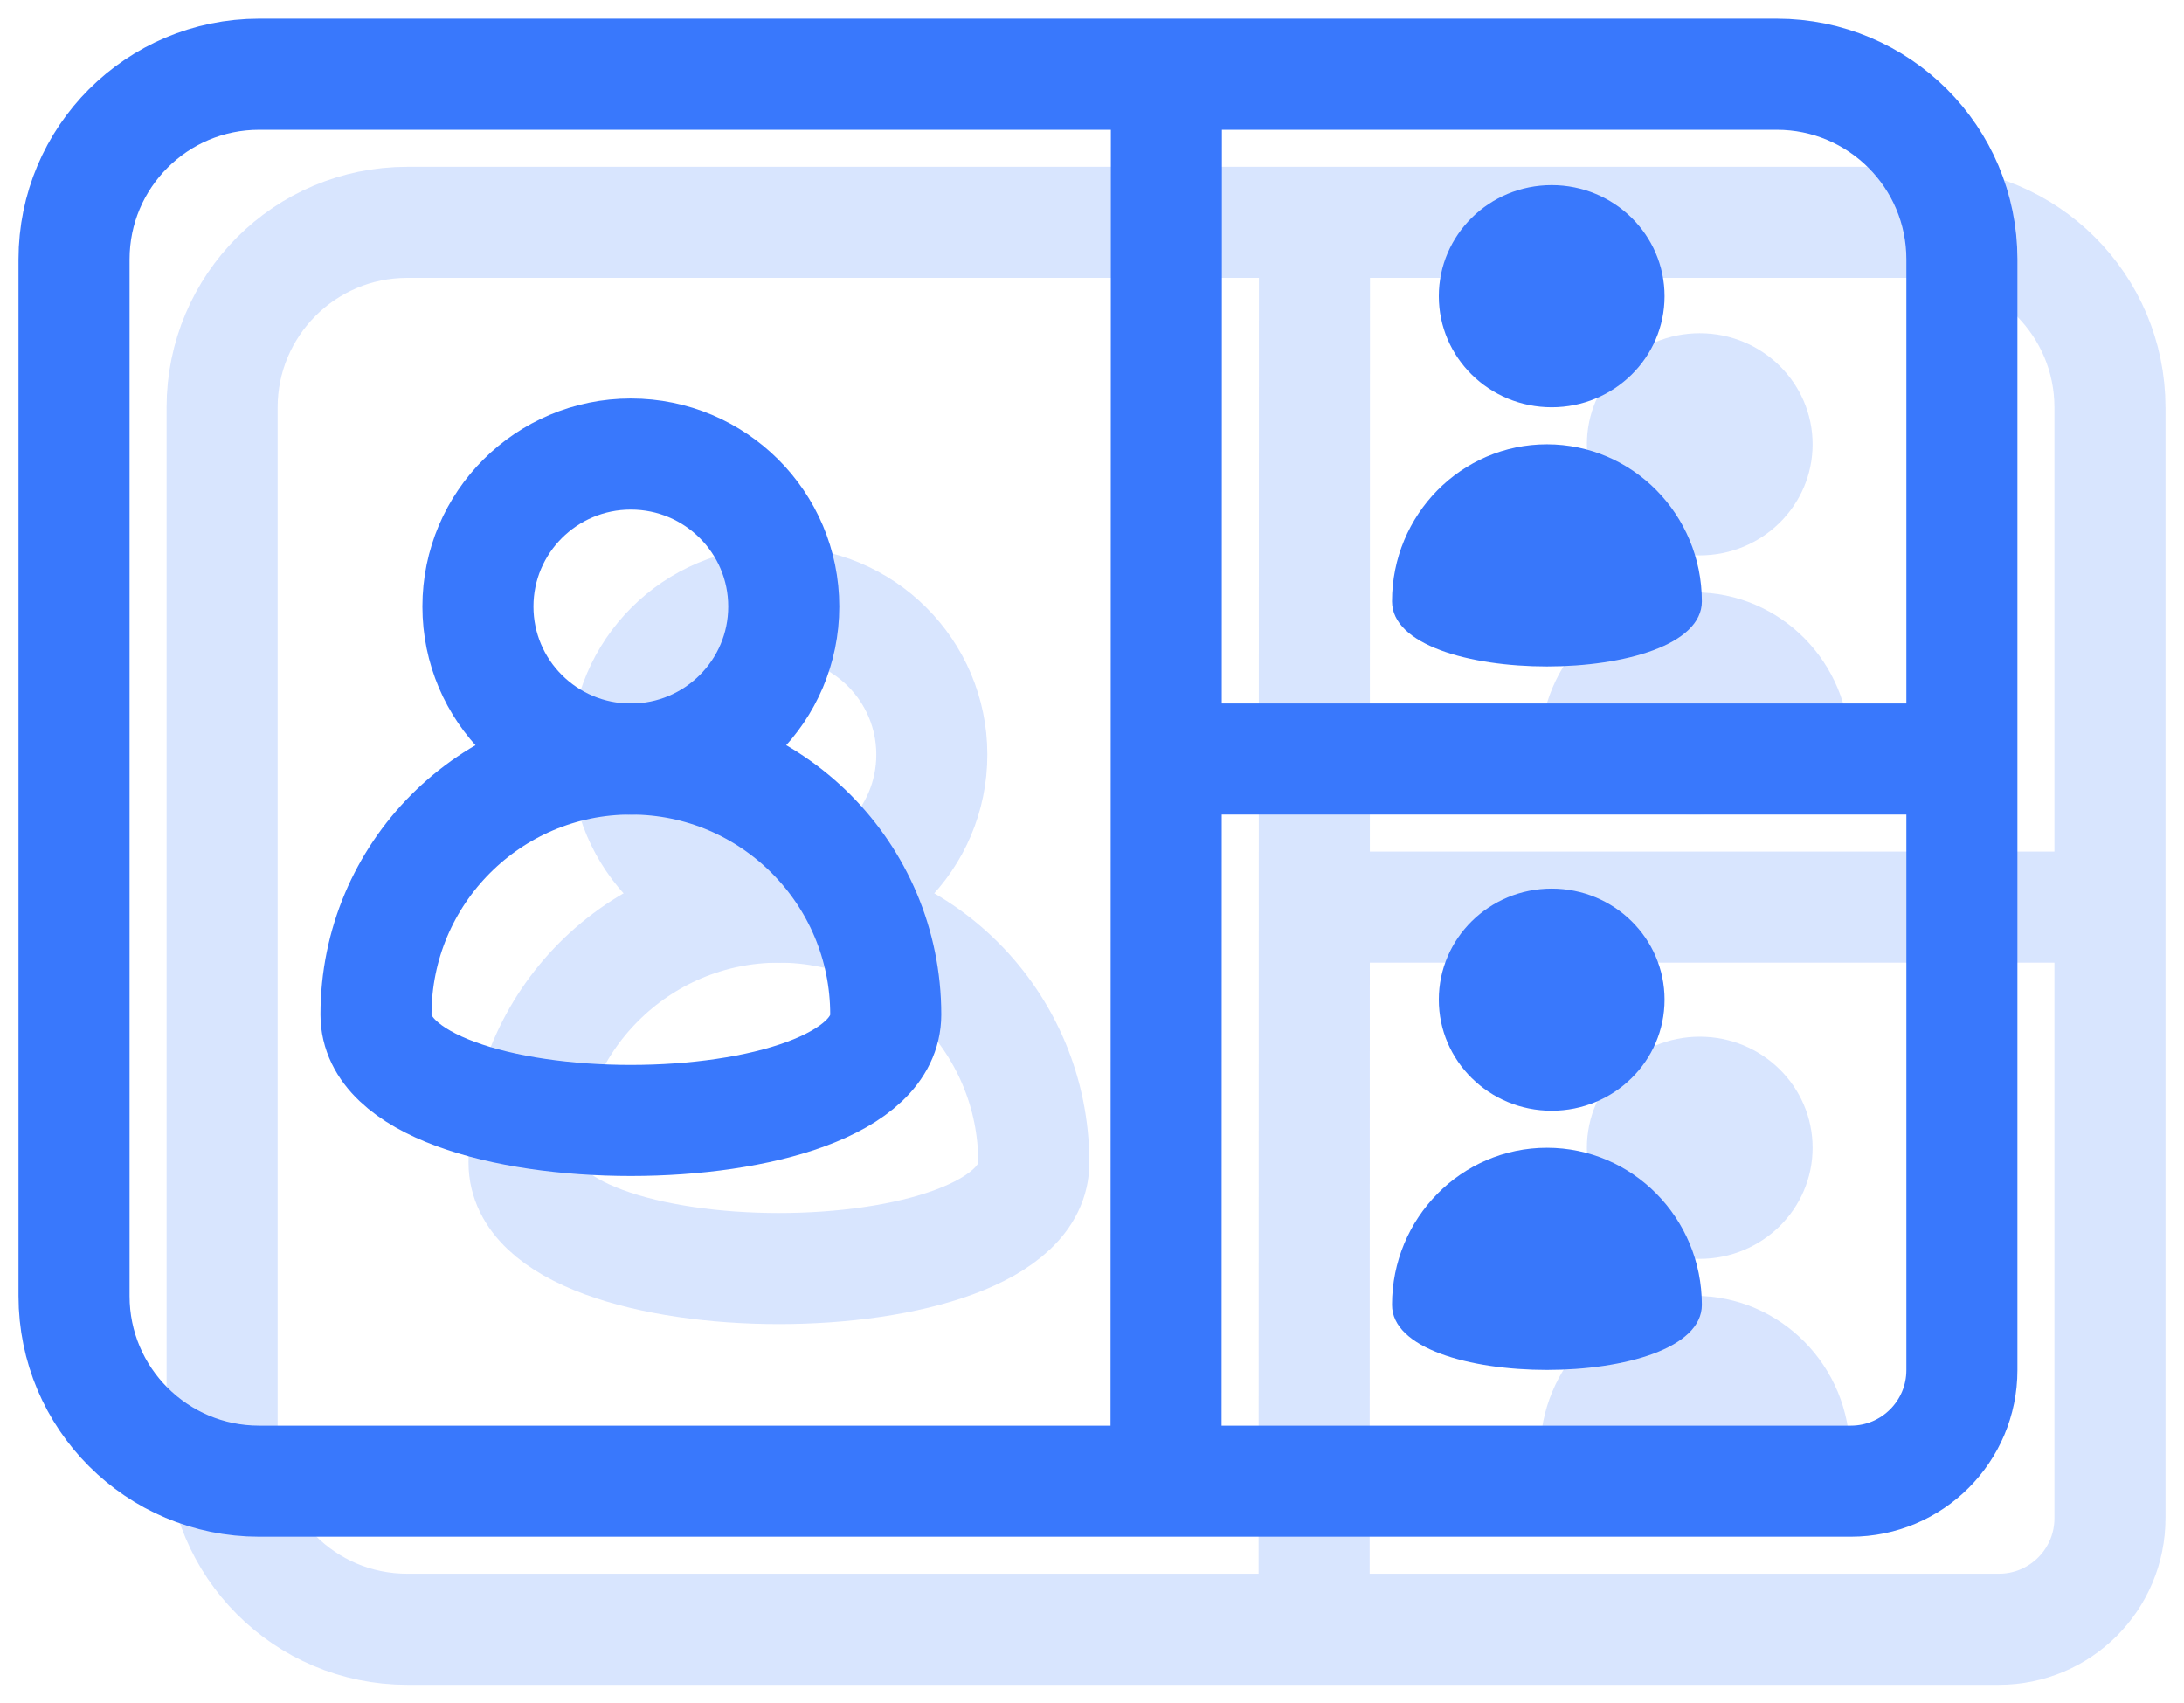
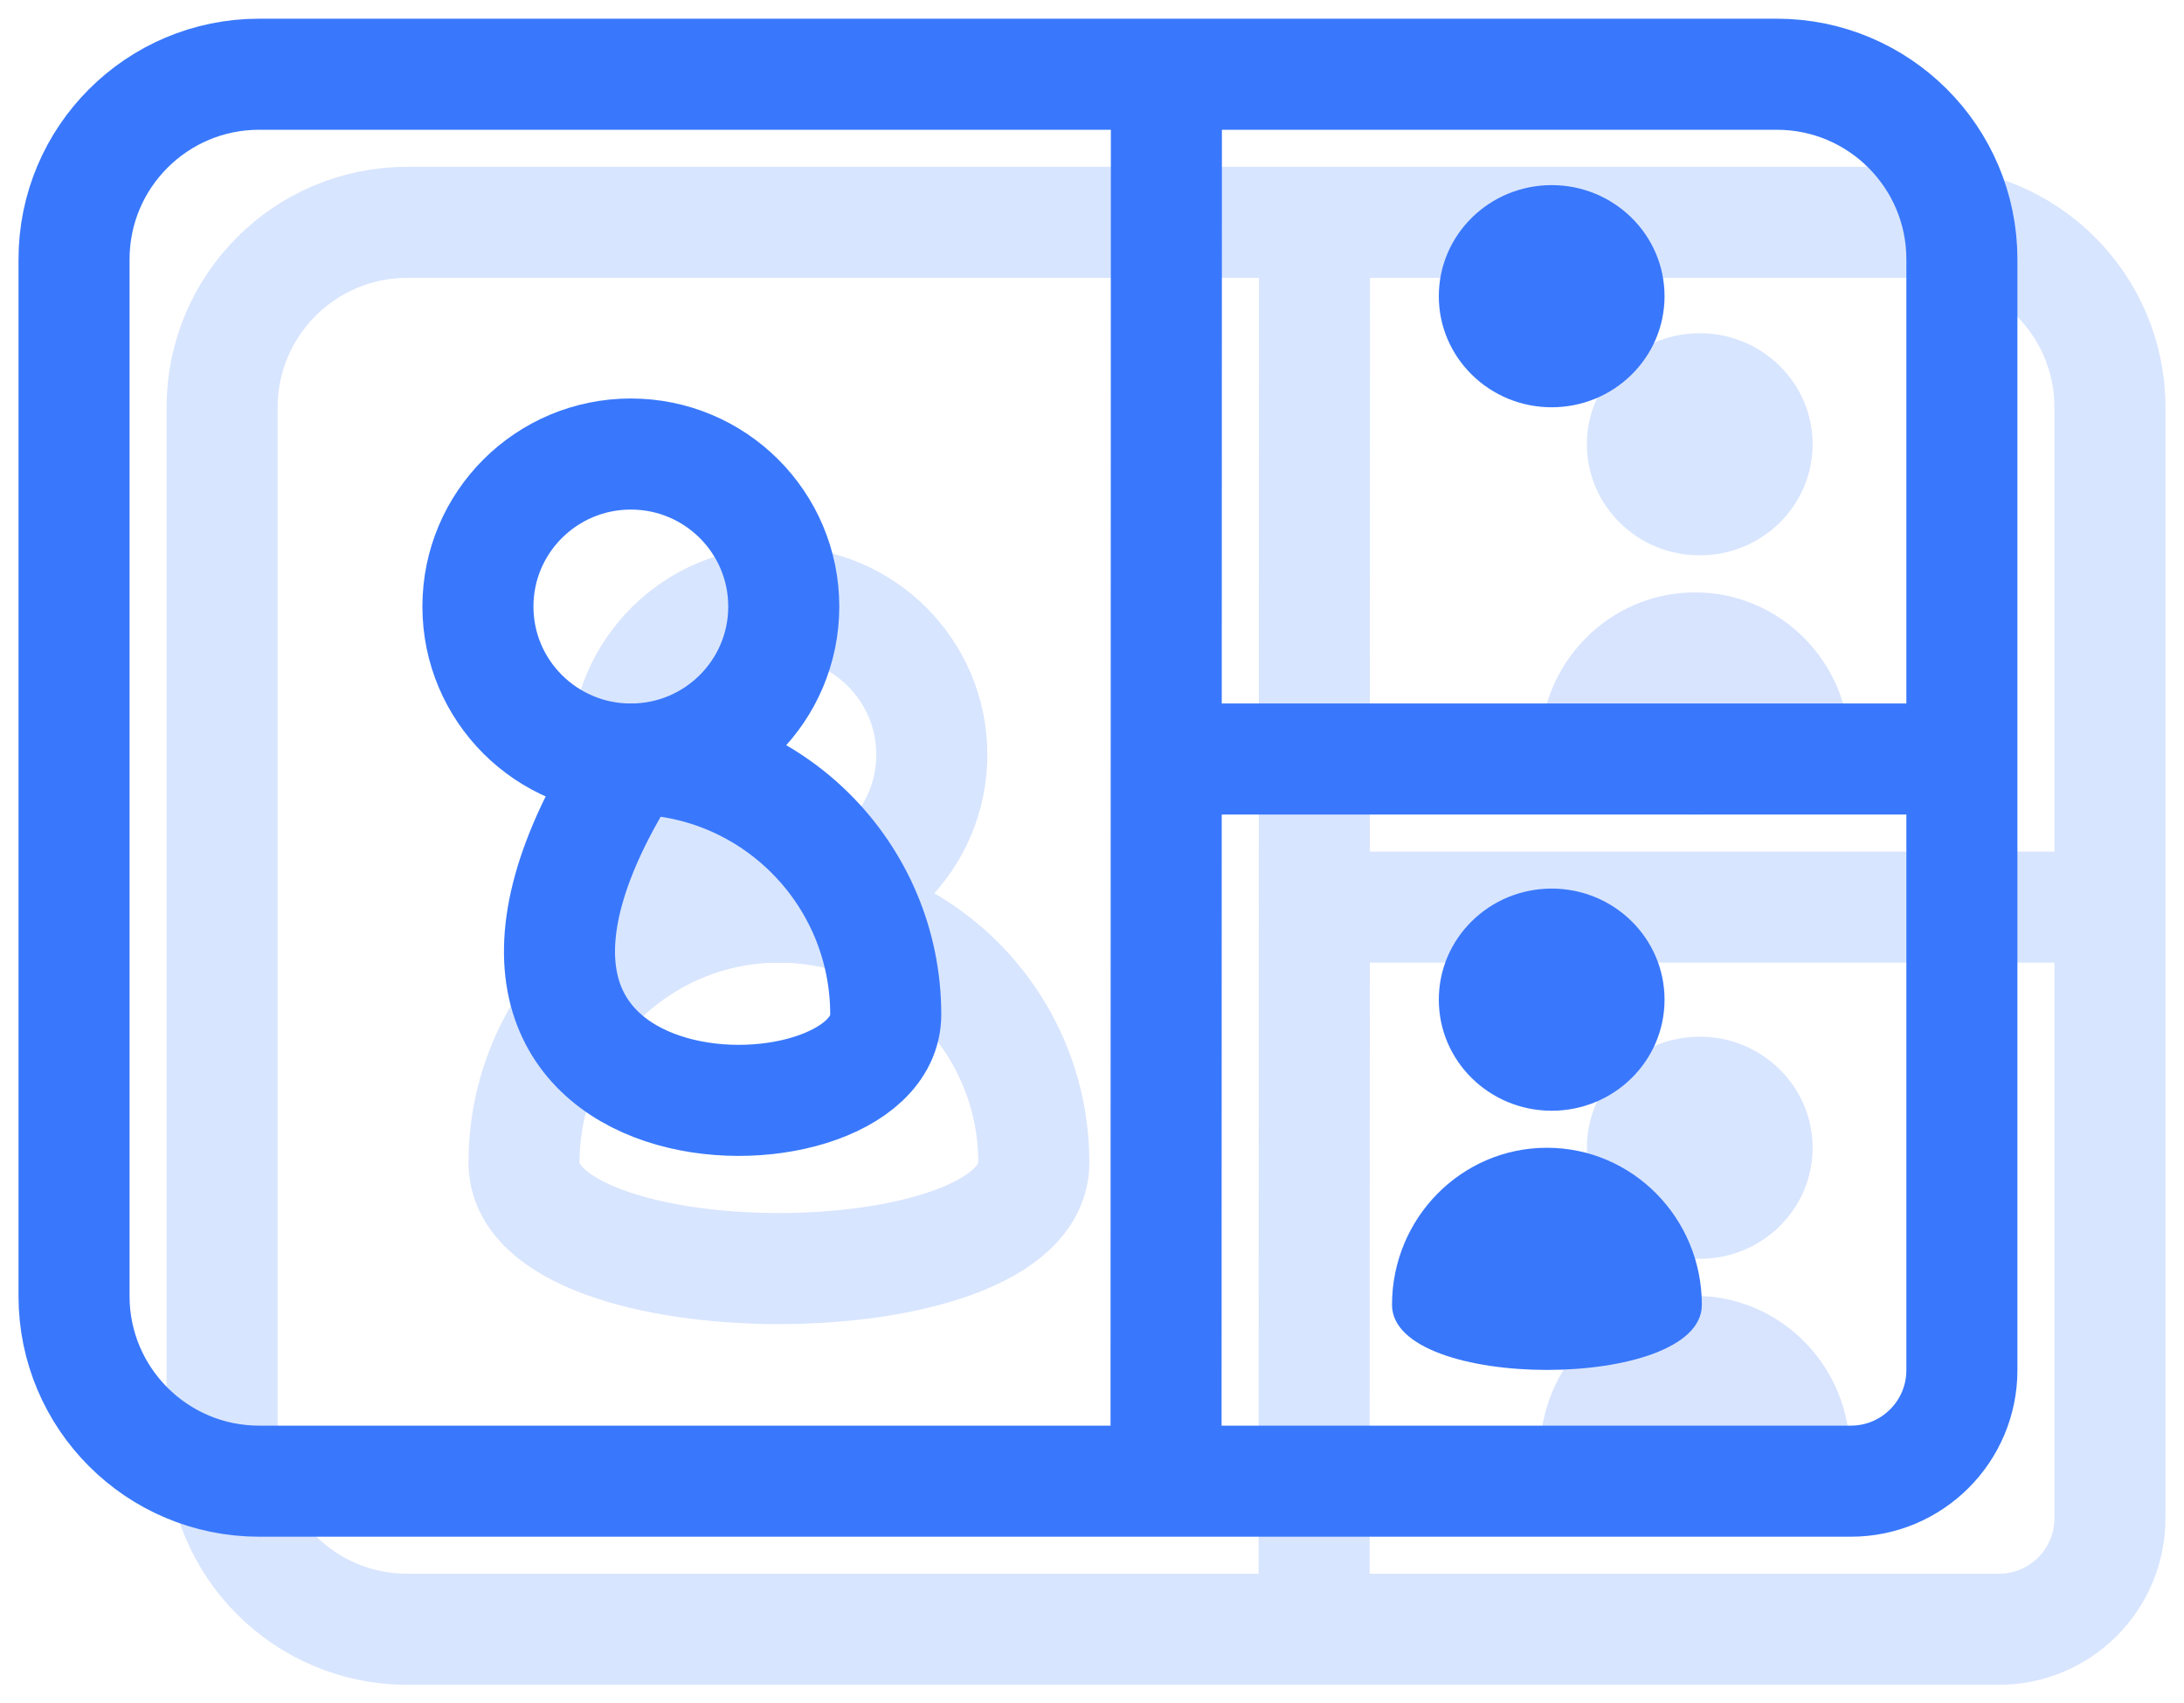
<svg xmlns="http://www.w3.org/2000/svg" width="59px" height="46px" viewBox="0 0 59 46" version="1.1">
  <title>CFD6A3C3-8D6F-4986-8C77-D7E5AC19D6FC</title>
  <g id="pages" stroke="none" stroke-width="1" fill="none" fill-rule="evenodd">
    <g id="iOS-SDK" transform="translate(-923, -2917)">
      <g id="Group-18" transform="translate(0, 1958)">
        <g id="Group-6" transform="translate(805, 926)">
          <g id="conferencing" transform="translate(120, 34.557)">
            <g id="Group-15" opacity="0.196" transform="translate(4, 4)">
              <path d="M5,0.448 L46,0.448 C48.761,0.448 51,2.687 51,5.448 L51,35.448 C51,37.105 49.657,38.448 48,38.448 L5,38.448 C2.239,38.448 3.38176876e-16,36.21 0,33.448 L0,5.448 C-3.38176876e-16,2.687 2.239,0.448 5,0.448 Z" id="Rectangle" stroke="#3978FC" stroke-width="3" />
              <ellipse id="Oval" stroke="#3978FC" stroke-width="3" cx="15.042" cy="14.825" rx="4.131" ry="4.119" />
              <path d="M21.928,25.846 C21.928,22.034 18.845,18.943 15.042,18.943 C11.24,18.943 8.157,22.034 8.157,25.846 C8.157,29.659 21.928,29.659 21.928,25.846 Z" id="Oval" stroke="#3978FC" stroke-width="3" />
              <ellipse id="Oval" fill="#3978FC" cx="39.918" cy="6.443" rx="3.049" ry="3" />
              <path d="M43.975,14.686 C43.975,12.343 42.102,10.443 39.79,10.443 C37.479,10.443 35.605,12.343 35.605,14.686 C35.605,17.029 43.975,17.029 43.975,14.686 Z" id="Oval" fill="#3877FA" />
              <ellipse id="Oval" fill="#3978FC" cx="39.918" cy="25.443" rx="3.049" ry="3" />
              <path d="M43.975,33.686 C43.975,31.343 42.102,29.443 39.79,29.443 C37.479,29.443 35.605,31.343 35.605,33.686 C35.605,36.029 43.975,36.029 43.975,33.686 Z" id="Oval" fill="#3877FA" />
              <line x1="29.51" y1="0.255" x2="29.5" y2="38.943" id="Path-7" stroke="#3978FC" stroke-width="3" />
              <line x1="28.5" y1="18.943" x2="50.5" y2="18.943" id="Path-7" stroke="#3978FC" stroke-width="3" />
            </g>
            <g id="Group-15">
              <path d="M5,0.448 L46,0.448 C48.761,0.448 51,2.687 51,5.448 L51,35.448 C51,37.105 49.657,38.448 48,38.448 L5,38.448 C2.239,38.448 3.38176876e-16,36.21 0,33.448 L0,5.448 C-3.38176876e-16,2.687 2.239,0.448 5,0.448 Z" id="Rectangle" stroke="#3978FC" stroke-width="3" />
              <ellipse id="Oval" stroke="#3978FC" stroke-width="3" cx="15.042" cy="14.825" rx="4.131" ry="4.119" />
-               <path d="M21.928,25.846 C21.928,22.034 18.845,18.943 15.042,18.943 C11.24,18.943 8.157,22.034 8.157,25.846 C8.157,29.659 21.928,29.659 21.928,25.846 Z" id="Oval" stroke="#3978FC" stroke-width="3" />
+               <path d="M21.928,25.846 C21.928,22.034 18.845,18.943 15.042,18.943 C8.157,29.659 21.928,29.659 21.928,25.846 Z" id="Oval" stroke="#3978FC" stroke-width="3" />
              <ellipse id="Oval" fill="#3978FC" cx="39.918" cy="6.443" rx="3.049" ry="3" />
-               <path d="M43.975,14.686 C43.975,12.343 42.102,10.443 39.79,10.443 C37.479,10.443 35.605,12.343 35.605,14.686 C35.605,17.029 43.975,17.029 43.975,14.686 Z" id="Oval" fill="#3877FA" />
              <ellipse id="Oval" fill="#3978FC" cx="39.918" cy="25.443" rx="3.049" ry="3" />
              <path d="M43.975,33.686 C43.975,31.343 42.102,29.443 39.79,29.443 C37.479,29.443 35.605,31.343 35.605,33.686 C35.605,36.029 43.975,36.029 43.975,33.686 Z" id="Oval" fill="#3877FA" />
              <line x1="29.51" y1="0.255" x2="29.5" y2="38.943" id="Path-7" stroke="#3978FC" stroke-width="3" />
              <line x1="28.5" y1="18.943" x2="50.5" y2="18.943" id="Path-7" stroke="#3978FC" stroke-width="3" />
            </g>
          </g>
        </g>
      </g>
    </g>
  </g>
</svg>